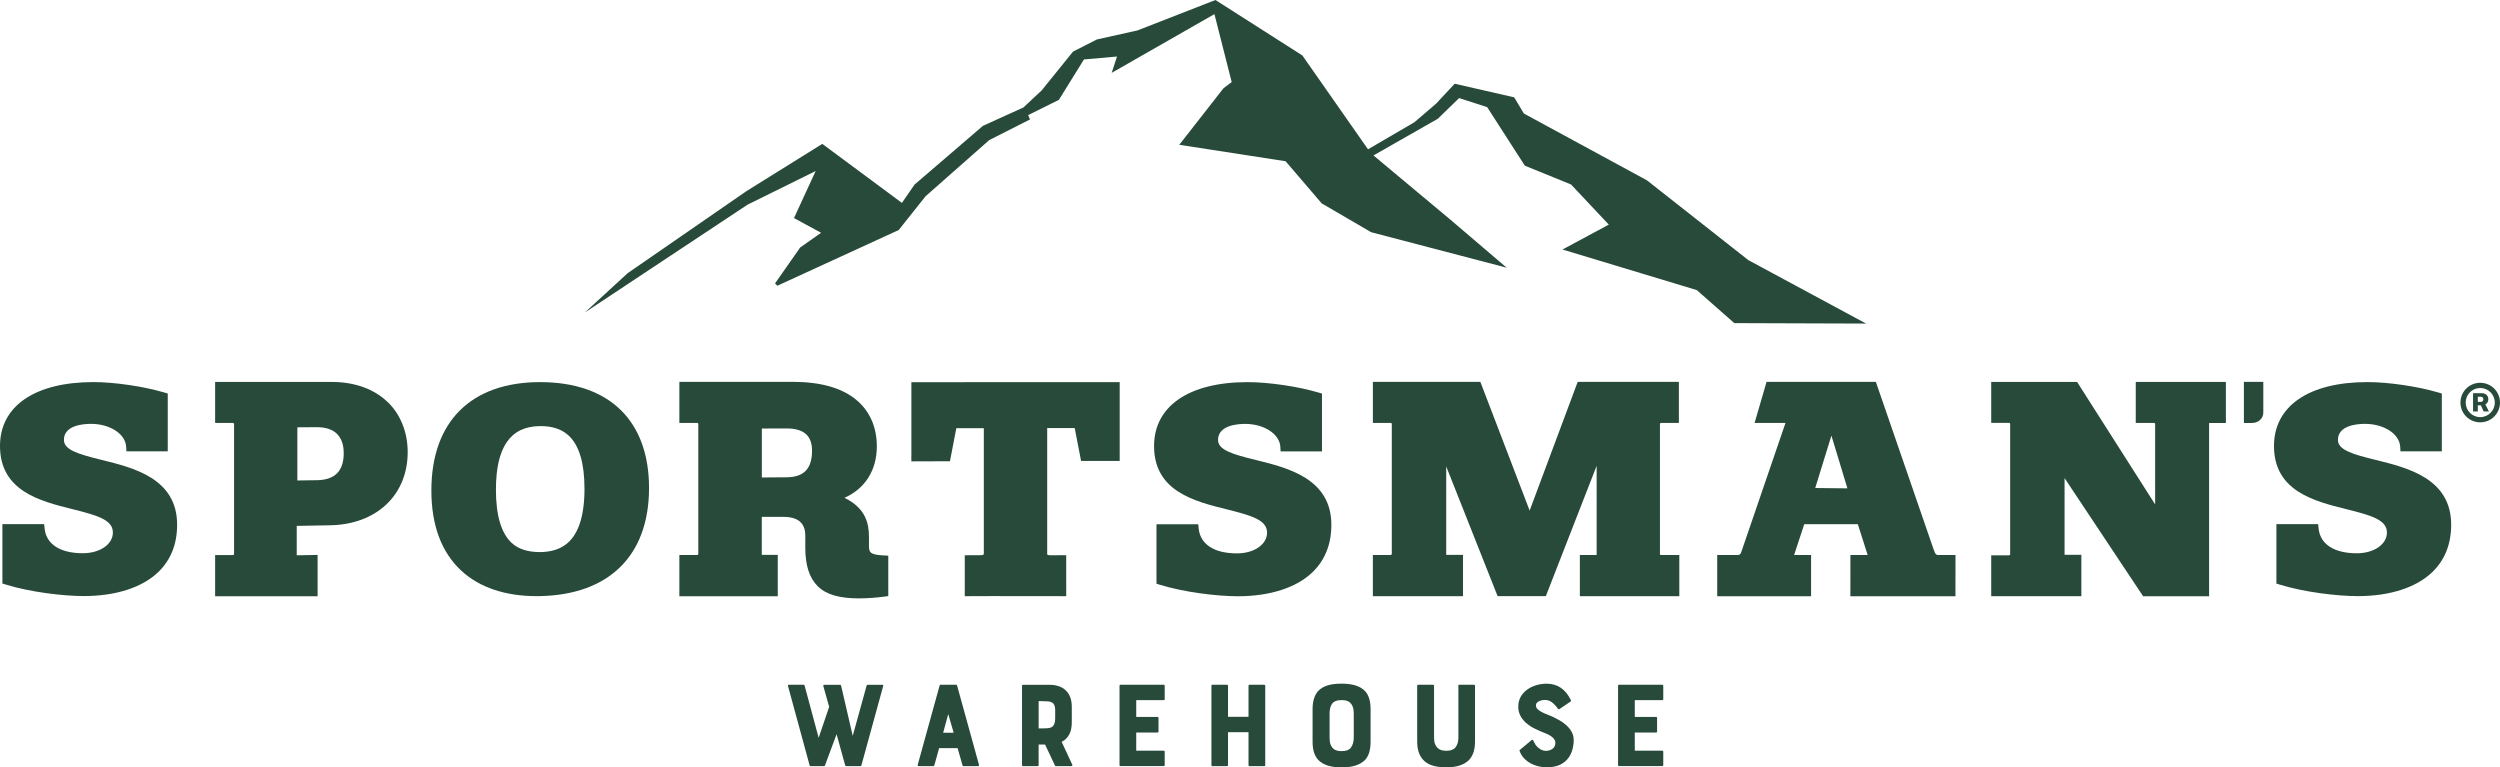
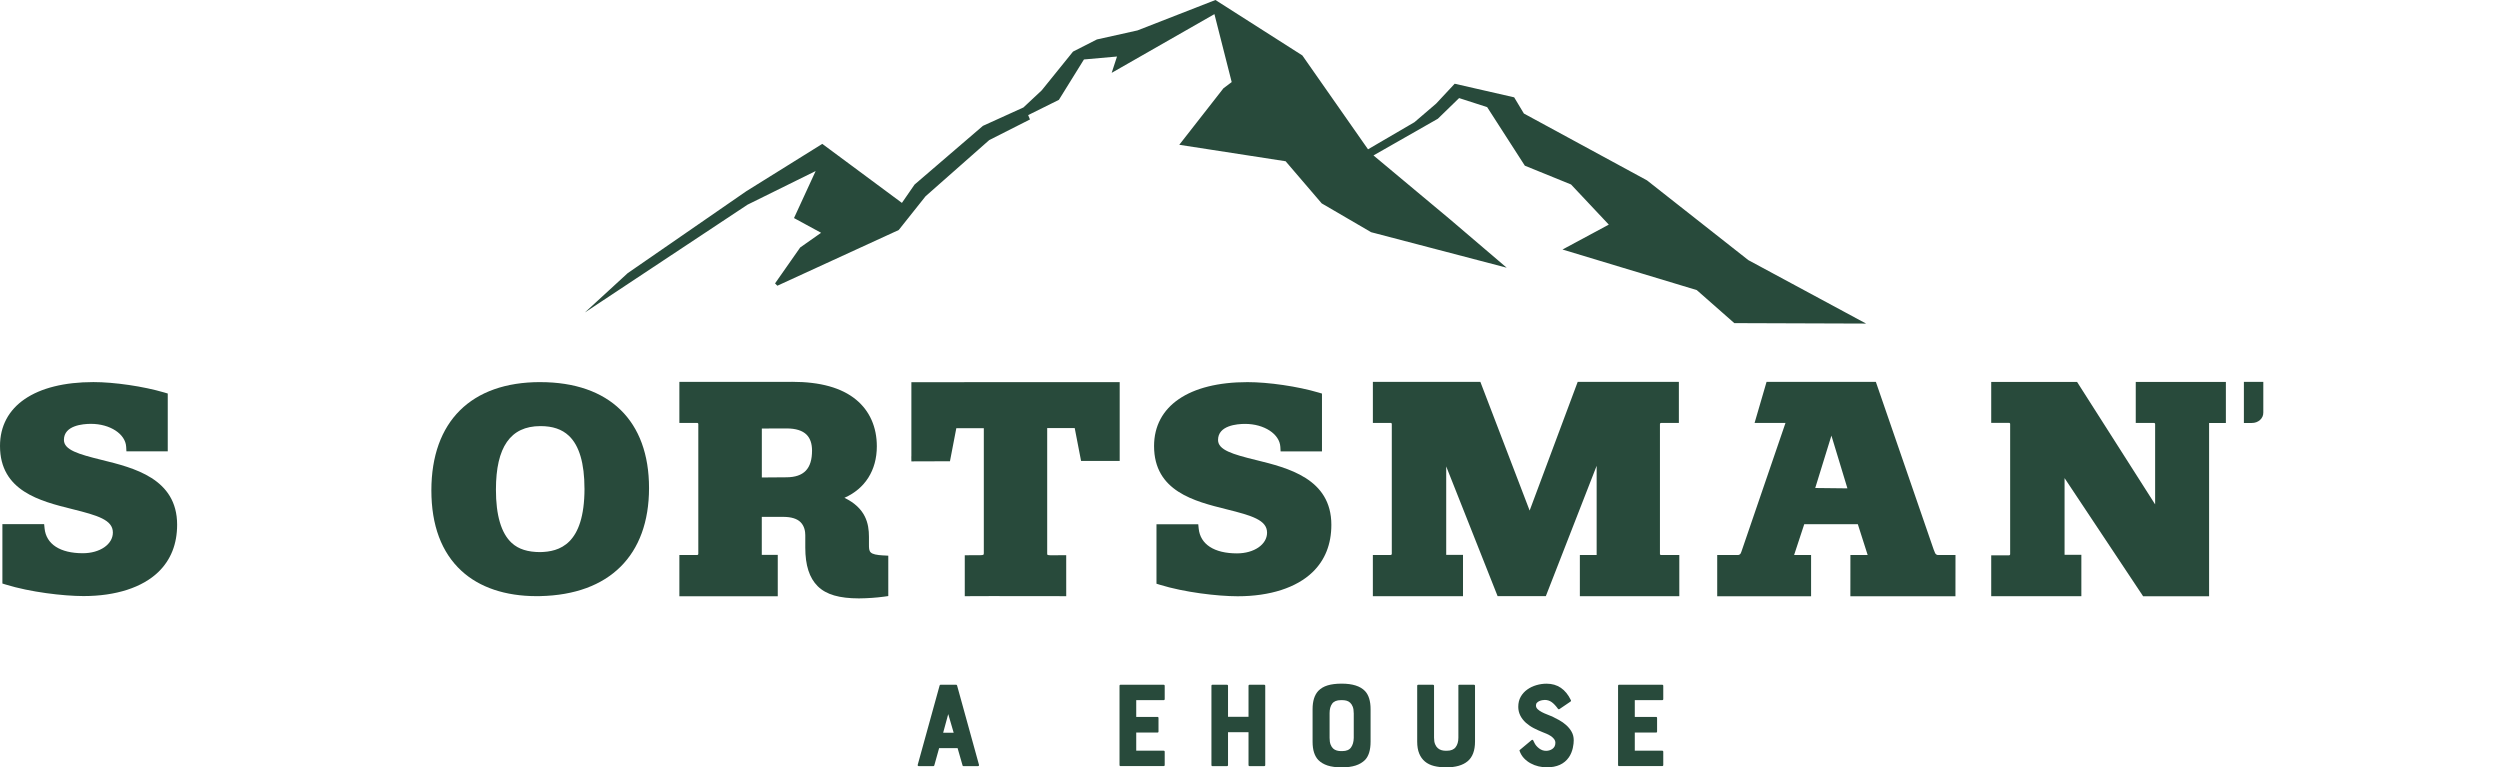
<svg xmlns="http://www.w3.org/2000/svg" id="Layer_2" data-name="Layer 2" viewBox="0 0 1200 368.33">
  <defs>
    <style>
      .cls-1 {
        fill: #284a3b;
      }
    </style>
  </defs>
  <g id="Layer_1-2" data-name="Layer 1">
    <g>
      <path class="cls-1" d="M280.86,149.91l77.95-51.66,32.7-16.15-10.39,22.57,13,7.07-10.03,7.05-12.07,17.24,1.11,1.12,58.25-26.74,12.89-16.21,30.56-26.96,19.55-9.9-.87-2.09,14.75-7.32,12.03-19.39,15.87-1.41-2.56,7.84,49.32-28.19,8.29,32.62-3.96,2.98-21.2,27.12,51.04,7.9,17.32,20.22,23.73,13.84,65.07,17.04-27.18-23.19-36.76-30.7,30.89-17.61,10.21-9.92,13.46,4.34,18.09,28.11,22.18,9.02,18.12,19.27-22.22,11.95,64.44,19.47,18.03,15.86,63.25.22-56.52-30.46-48.65-38.29-59.09-32.08-4.66-7.77-28.55-6.53-8.93,9.57-10.39,8.9-22.28,13.01-31.52-45.06L583.41,0l-37.41,14.6-19.5,4.34-11.45,5.83-15.01,18.58-8.79,8.23-19.45,8.83-32.82,28.19-6.06,8.79-38.22-28.33-36.48,22.73-56.94,39.33-20.45,18.77Z" />
      <path class="cls-1" d="M1077.06,203.03h3.76c1.58,0,2.9-.48,3.97-1.42,1.06-.95,1.6-2.14,1.6-3.58v-14.74h-9.32v19.73h0Z" />
      <path class="cls-1" d="M259.33,183.41h-.02c-33.18,0-52.22,18.93-52.25,51.93,0,16.82,4.85,29.83,14.46,38.68,8.63,7.95,21.06,12.13,36.01,12.13.6,0,1.2,0,1.8-.02,33.17-.71,52.2-19.6,52.21-51.85.01-32.31-19.02-50.85-52.22-50.86ZM280.56,234.52c-.01,26.99-12.17,30.32-21.32,30.49-5.79-.02-10.31-1.34-13.64-4.42-5.02-4.64-7.56-13.24-7.55-25.56,0-20.46,6.97-30.45,21.27-30.5h.13c5.83,0,10.28,1.51,13.6,4.63,4.98,4.67,7.5,13.21,7.5,25.36h0Z" />
      <path class="cls-1" d="M437.43,219.07l.03,2.39,18.52-.06,3.05-15.85,13.2-.03v59.91c-.01.83-.01,1.05-1.7,1.06l-7.44.03v19.64h2.43c14.64-.11,29.26.07,43.9,0h2.37s-.01-19.66-.01-19.66l-7.45.02v2.37-2.37h-.04c-1.15,0-1.5-.2-1.51-.2,0-.02-.1-.19-.13-.55v-60.29s13.21-.02,13.21-.02l3.05,15.78h18.54v-37.83l-99.99.04v35.62s-.01,0-.01,0Z" />
      <path class="cls-1" d="M602.89,220.82c-11.34-2.79-18.23-4.84-18.23-9.64,0-6.96,9.09-7.71,12.99-7.71,9.14,0,16.57,4.85,16.92,11.03l.12,2.18h19.86s0-27.77,0-27.77l-1.69-.5c-9.94-2.94-23.94-4.99-34.05-4.99-28.09,0-44.86,11.49-44.86,30.68,0,21.69,19.32,26.51,34.85,30.37,12.02,3,19.39,5.13,19.39,11.21,0,5.66-6.21,9.94-14.45,9.94-10.91,0-17.61-4.35-18.37-11.91l-.21-2.08h-20.05v28.55l1.65.51c11.65,3.61,27.57,5.5,37.27,5.51h.11c15.44,0,28.19-4.12,35.91-11.59,5.97-5.78,9-13.42,9-22.7,0-22.2-20.9-27.34-36.16-31.1Z" />
-       <path class="cls-1" d="M1140.42,220.79c-11.33-2.79-18.21-4.84-18.21-9.63,0-6.96,9.08-7.71,12.98-7.71,9.14,0,16.57,4.85,16.91,11.02l.12,2.18h19.85s0-27.76,0-27.76l-1.69-.5c-9.93-2.93-23.92-4.99-34.03-4.99-28.08,0-44.84,11.48-44.84,30.67,0,21.68,19.31,26.49,34.83,30.35,12.02,3,19.38,5.13,19.38,11.21,0,5.66-6.21,9.94-14.44,9.94-10.9,0-17.6-4.35-18.36-11.9l-.21-2.08h-20.04v28.53l1.65.51c11.64,3.6,27.55,5.5,37.25,5.51h.11c15.43,0,28.17-4.11,35.88-11.59,5.97-5.78,9-13.41,9-22.69-.01-22.19-20.89-27.32-36.14-31.08h0Z" />
      <path class="cls-1" d="M48.89,220.78c-11.33-2.79-18.21-4.83-18.21-9.63,0-6.95,9.08-7.7,12.98-7.7,9.13,0,16.56,4.84,16.9,11.01l.12,2.18h19.84s0-27.75,0-27.75l-1.69-.5c-9.93-2.93-23.91-4.99-34.01-4.99C16.76,183.42,0,194.89,0,214.06c0,21.67,19.3,26.48,34.81,30.34,12.01,3,19.37,5.13,19.37,11.21,0,5.66-6.21,9.94-14.43,9.94-10.9,0-17.59-4.35-18.35-11.9l-.21-2.08H1.15v28.52l1.65.51c11.64,3.6,27.54,5.5,37.24,5.51h.11c15.43,0,28.17-4.11,35.88-11.58,5.97-5.78,8.99-13.41,8.99-22.68,0-22.18-20.88-27.32-36.13-31.07h0Z" />
      <path class="cls-1" d="M667.53,203.01h-8.55v-19.7h51.6l23.65,61.76,23.06-61.76h48.57v19.7h-8.55c-.3,0-.54.25-.54.55v62.41c0,.3.24.42.54.42h.28s8.48,0,8.48,0v19.8h-47.74v-19.8h8.06v-42.8l-24.39,62.56h-23.15l-24.67-62.27v42.46h8.06v19.85h-43.27v-19.8h8.55c.3,0,.54-.25.54-.55v-62.31c0-.3-.24-.54-.54-.54" />
      <path class="cls-1" d="M931.2,266.41h-.98c-.6,0-1.13-.44-1.38-.95l-.34-.84-.35-.87-27.74-80.45h-52.46l-5.75,19.71h14.84l-21.13,61.7-.34.84c-.25.51-.76.86-1.37.86h-9.94v19.79h45.06v-19.79h-8.15l4.87-14.79h25.72l4.72,14.78h-8.28l-.02,19.8h50.44l.02-19.8h-7.44ZM871.31,234.24l7.77-25.15,7.68,25.32-15.46-.17Z" />
      <path class="cls-1" d="M1034.46,241.97v-38.43c0-.3-.24-.54-.55-.54h-.28s-8.47,0-8.47,0v-19.68h43.26v19.71h-8.06v83.19h-31.65l-37.72-56.73v36.82h8.06v19.85h-43.27v-19.61h8.55c.3,0,.54-.25.54-.55v-62.5c0-.3-.24-.54-.54-.54h-8.55v-19.64h41.21l37.45,58.76v-.09h.01Z" />
      <path class="cls-1" d="M424.14,266.62c-7.04-.4-7.04-1.65-7.04-5.36v-3.57c0-6.28-1.48-13.76-11.77-18.74,9.86-4.35,15.55-13.19,15.55-24.71,0-9.26-3.43-17-9.93-22.37-7.03-5.8-17.32-8.59-30.65-8.59l-2.6.02h-51.6v19.7h8.55c.3,0,.54.25.54.55v62.31c0,.3-.24.54-.54.54h-8.55v19.8h47.23v-19.85h-7.67v-18.24h10.67c3.38.03,6.2.81,7.92,2.52,1.89,1.88,2.29,4.44,2.29,6.27v5.96c0,8.48,1.95,14.55,5.97,18.53,4.13,4.08,10.45,5.81,19.77,5.84,4.32-.05,8.37-.33,12.04-.83l2.06-.29v-19.38l-2.24-.13h0ZM377.49,229.1l-11.81.09v-23.5s11.85-.04,11.85-.04h.06c4.36,0,7.58,1,9.57,2.99,1.74,1.74,2.62,4.31,2.62,7.64,0,8.7-3.9,12.77-12.29,12.82h0Z" />
-       <path class="cls-1" d="M186.29,193.21c-6.56-6.47-15.99-9.89-27.27-9.89h-4.16s-51.6,0-51.6,0v19.7h8.55c.3,0,.54.25.54.55v62.31c0,.3-.24.54-.54.54h-8.55v19.8h49.19v-19.85l-10.02.17v-14.11l16.16-.3c22.18-.44,37.09-14.53,37.1-35.1,0-9.39-3.33-17.86-9.39-23.85h0ZM152.06,230.49l-9.33.14v-25.52s9.25-.06,9.25-.06h.14c4.25,0,7.5,1.09,9.66,3.23,2.66,2.64,3.21,6.46,3.21,9.19,0,8.64-4.23,12.9-12.93,13.03Z" />
-       <path class="cls-1" d="M423.89,328.86c.1.12.11.28.03.47l-10.45,38.05c-.08.24-.26.36-.55.36h-6.68c-.24,0-.43-.12-.55-.36l-4.13-14.97-5.59,15.03c-.08.2-.23.3-.43.3h-6.44c-.29,0-.45-.12-.48-.36l-10.39-38.11c-.08-.4.1-.59.55-.59h6.99c.2,0,.34.12.43.36l6.75,25.1,5.05-14.85-2.79-9.94c-.08-.2-.06-.36.06-.47.12-.12.26-.18.43-.18h7.54c.24,0,.4.12.48.36l5.59,24.15,6.68-24.15c.08-.24.24-.36.48-.36h6.99c.2,0,.35.06.45.18h0Z" />
      <path class="cls-1" d="M451.02,329.04c.08-.24.22-.36.42-.36h7.54c.2,0,.34.12.42.36l10.51,38.05c.08.43-.1.65-.55.65h-6.92c-.24,0-.39-.12-.42-.36l-2.37-8.28h-8.87l-2.31,8.28c-.08.24-.23.36-.42.36h-6.99c-.45,0-.63-.22-.55-.65l10.51-38.05h0ZM457.76,351.7l-2.61-8.94-2.43,8.94h5.05,0Z" />
-       <path class="cls-1" d="M513.36,352.29c-.89,1.77-2.15,3.04-3.77,3.79l5.1,10.95c.08.2.08.36,0,.5-.08.14-.22.21-.42.21h-7.47c-.2,0-.34-.1-.42-.3l-4.74-10.06h-3.1v9.83c0,.36-.18.53-.55.53h-6.99c-.29,0-.43-.18-.43-.53v-37.99c0-.36.14-.53.43-.53h12.64c3.4,0,6.05.91,7.96,2.72,1.9,1.81,2.86,4.46,2.86,7.93v7.46c0,1.03-.09,2.01-.27,2.96-.18.95-.45,1.8-.82,2.54h0ZM506.5,341.11c0-1.03-.11-1.84-.33-2.45-.23-.61-.58-1.07-1.06-1.39-.48-.31-1.12-.51-1.91-.59-.79-.08-1.75-.12-2.89-.12h-1.76v13.08h1.76c.97,0,1.83-.03,2.58-.09.75-.06,1.39-.24,1.91-.53.53-.3.93-.76,1.21-1.39.28-.63.45-1.52.48-2.66v-3.85h0Z" />
      <path class="cls-1" d="M537.37,367.21v-38c0-.36.16-.53.48-.53h20.66c.36,0,.55.18.55.53v6.33c0,.36-.18.53-.55.53h-13.12v8.05h10.21c.32,0,.48.18.48.53v6.45c0,.36-.16.53-.48.53h-10.21v8.7h13.12c.36,0,.55.18.55.53v6.33c0,.36-.18.53-.55.53h-20.66c-.32,0-.48-.18-.48-.53h0Z" />
      <path class="cls-1" d="M599.29,329.21c0-.36.18-.53.55-.53h6.93c.36,0,.55.18.55.53v38c0,.36-.18.53-.55.53h-6.93c-.37,0-.55-.18-.55-.53v-15.74h-9.84v15.74c0,.36-.18.53-.55.53h-6.93c-.32,0-.48-.18-.48-.53v-38c0-.36.16-.53.48-.53h6.93c.37,0,.55.18.55.53v14.85h9.84v-14.85Z" />
      <path class="cls-1" d="M644.02,328.15c5.18,0,8.91,1.18,11.18,3.55,1.78,1.89,2.68,4.79,2.68,8.7v15.57c0,4.03-.89,6.96-2.68,8.82-1.18,1.18-2.68,2.07-4.5,2.66-1.82.59-4.05.89-6.68.89s-4.97-.3-6.78-.89c-1.8-.59-3.29-1.48-4.47-2.66-.89-.95-1.57-2.14-2.03-3.58-.47-1.44-.7-3.18-.7-5.24v-15.57c0-3.87.91-6.79,2.73-8.76,1.18-1.22,2.67-2.11,4.5-2.66,1.82-.55,4.07-.83,6.75-.83h0ZM649.79,342.35c0-1.3-.16-2.36-.49-3.17-.32-.81-.75-1.45-1.27-1.92-.53-.48-1.12-.79-1.76-.95-.65-.16-1.29-.24-1.94-.24h-.73c-1.94,0-3.33.56-4.16,1.69-.83,1.12-1.24,2.65-1.24,4.58v11.84c0,1.3.16,2.36.48,3.2.32.83.74,1.47,1.24,1.92.51.45,1.08.77,1.73.95.65.18,1.3.27,1.95.27h.73c1.94,0,3.33-.58,4.16-1.74.83-1.16,1.27-2.69,1.31-4.59v-11.84Z" />
      <path class="cls-1" d="M699.98,329.21c0-.36.18-.53.55-.53h6.93c.37,0,.55.18.55.53v26.75c0,4.3-1.18,7.44-3.52,9.41-2.35,1.98-5.8,2.96-10.33,2.96-2.15,0-4.08-.22-5.8-.65-1.72-.43-3.18-1.14-4.37-2.13-1.2-.99-2.12-2.27-2.77-3.85-.65-1.58-.97-3.49-.97-5.74v-26.75c0-.36.18-.53.55-.53h6.99c.36,0,.55.18.55.53v24.86c0,1.3.17,2.36.52,3.17.34.81.78,1.44,1.31,1.89.53.45,1.11.77,1.76.95.65.18,1.28.27,1.89.27h.73c1.9,0,3.29-.57,4.16-1.72.87-1.14,1.31-2.66,1.31-4.56v-24.86h-.01Z" />
      <path class="cls-1" d="M744.77,343.77c1.13.55,2.33,1.18,3.58,1.86,1.26.69,2.41,1.51,3.46,2.45,1.05.95,1.92,2.01,2.58,3.2.67,1.18,1,2.54,1,4.08,0,.43-.03.97-.09,1.6-.06.63-.17,1.31-.34,2.04-.16.73-.39,1.48-.7,2.25-.31.77-.7,1.51-1.18,2.22-2.23,3.24-5.78,4.85-10.63,4.85-1.29,0-2.61-.16-3.95-.47-1.34-.31-2.6-.8-3.8-1.45-1.2-.65-2.26-1.47-3.19-2.45-.93-.98-1.64-2.17-2.13-3.55-.08-.2-.02-.36.18-.47l5.59-4.67c.32-.24.59-.2.79.12.08.16.17.34.27.56.1.22.23.48.4.8.45.91,1.18,1.74,2.19,2.51,1.01.77,2.13,1.15,3.34,1.15.49,0,.98-.07,1.49-.21.51-.14.98-.36,1.43-.65.45-.3.81-.69,1.1-1.18.28-.49.42-1.1.42-1.8,0-.67-.21-1.28-.64-1.83-.42-.55-.95-1.04-1.58-1.45-.63-.42-1.3-.77-2.01-1.07-.71-.3-1.37-.56-1.97-.8-1.38-.55-2.74-1.17-4.1-1.86-1.36-.69-2.62-1.55-3.8-2.57-2.47-2.25-3.71-4.82-3.71-7.69,0-1.86.39-3.47,1.18-4.85.79-1.38,1.83-2.54,3.13-3.46,1.29-.93,2.76-1.63,4.37-2.1,1.62-.48,3.26-.71,4.92-.71,5.23,0,9.12,2.64,11.67,7.93.12.28.06.49-.18.65l-5.41,3.67c-.2.12-.4.06-.61-.18-1.05-1.46-2.07-2.54-3.04-3.23-.97-.69-2.07-1.04-3.28-1.04-.32,0-.73.04-1.22.12-.48.08-.95.22-1.4.42-.45.2-.83.46-1.16.8-.32.33-.48.78-.48,1.33,0,.67.27,1.26.82,1.78.55.51,1.21.98,2,1.39.79.42,1.61.78,2.46,1.1.85.31,1.58.61,2.19.89v-.02Z" />
      <path class="cls-1" d="M776.67,367.21v-38c0-.36.16-.53.49-.53h20.66c.37,0,.55.18.55.53v6.33c0,.36-.18.53-.55.53h-13.12v8.05h10.21c.32,0,.49.18.49.53v6.45c0,.36-.16.53-.49.53h-10.21v8.7h13.12c.37,0,.55.18.55.53v6.33c0,.36-.18.53-.55.53h-20.66c-.33,0-.49-.18-.49-.53h0Z" />
-       <path class="cls-1" d="M1181.01,193.23c0-5.24,4.24-9.49,9.49-9.49s9.5,4.25,9.5,9.49-4.24,9.49-9.5,9.49-9.49-4.25-9.49-9.49ZM1197.5,193.23c0-3.85-3.13-6.99-6.99-6.99s-6.98,3.13-6.98,6.99,3.12,6.99,6.98,6.99,6.99-3.12,6.99-6.99ZM1187.07,188.74h4.29c1.66,0,3.04,1.06,3.04,2.9,0,1.18-.56,2.02-1.41,2.49l1.67,3.37h-2.5l-1.35-2.94h-1.46v2.94h-2.28v-8.76h0ZM1190.77,192.91c.67,0,1.23-.43,1.23-1.27s-.57-1.21-1.21-1.21h-1.44v2.48h1.42Z" />
    </g>
  </g>
</svg>